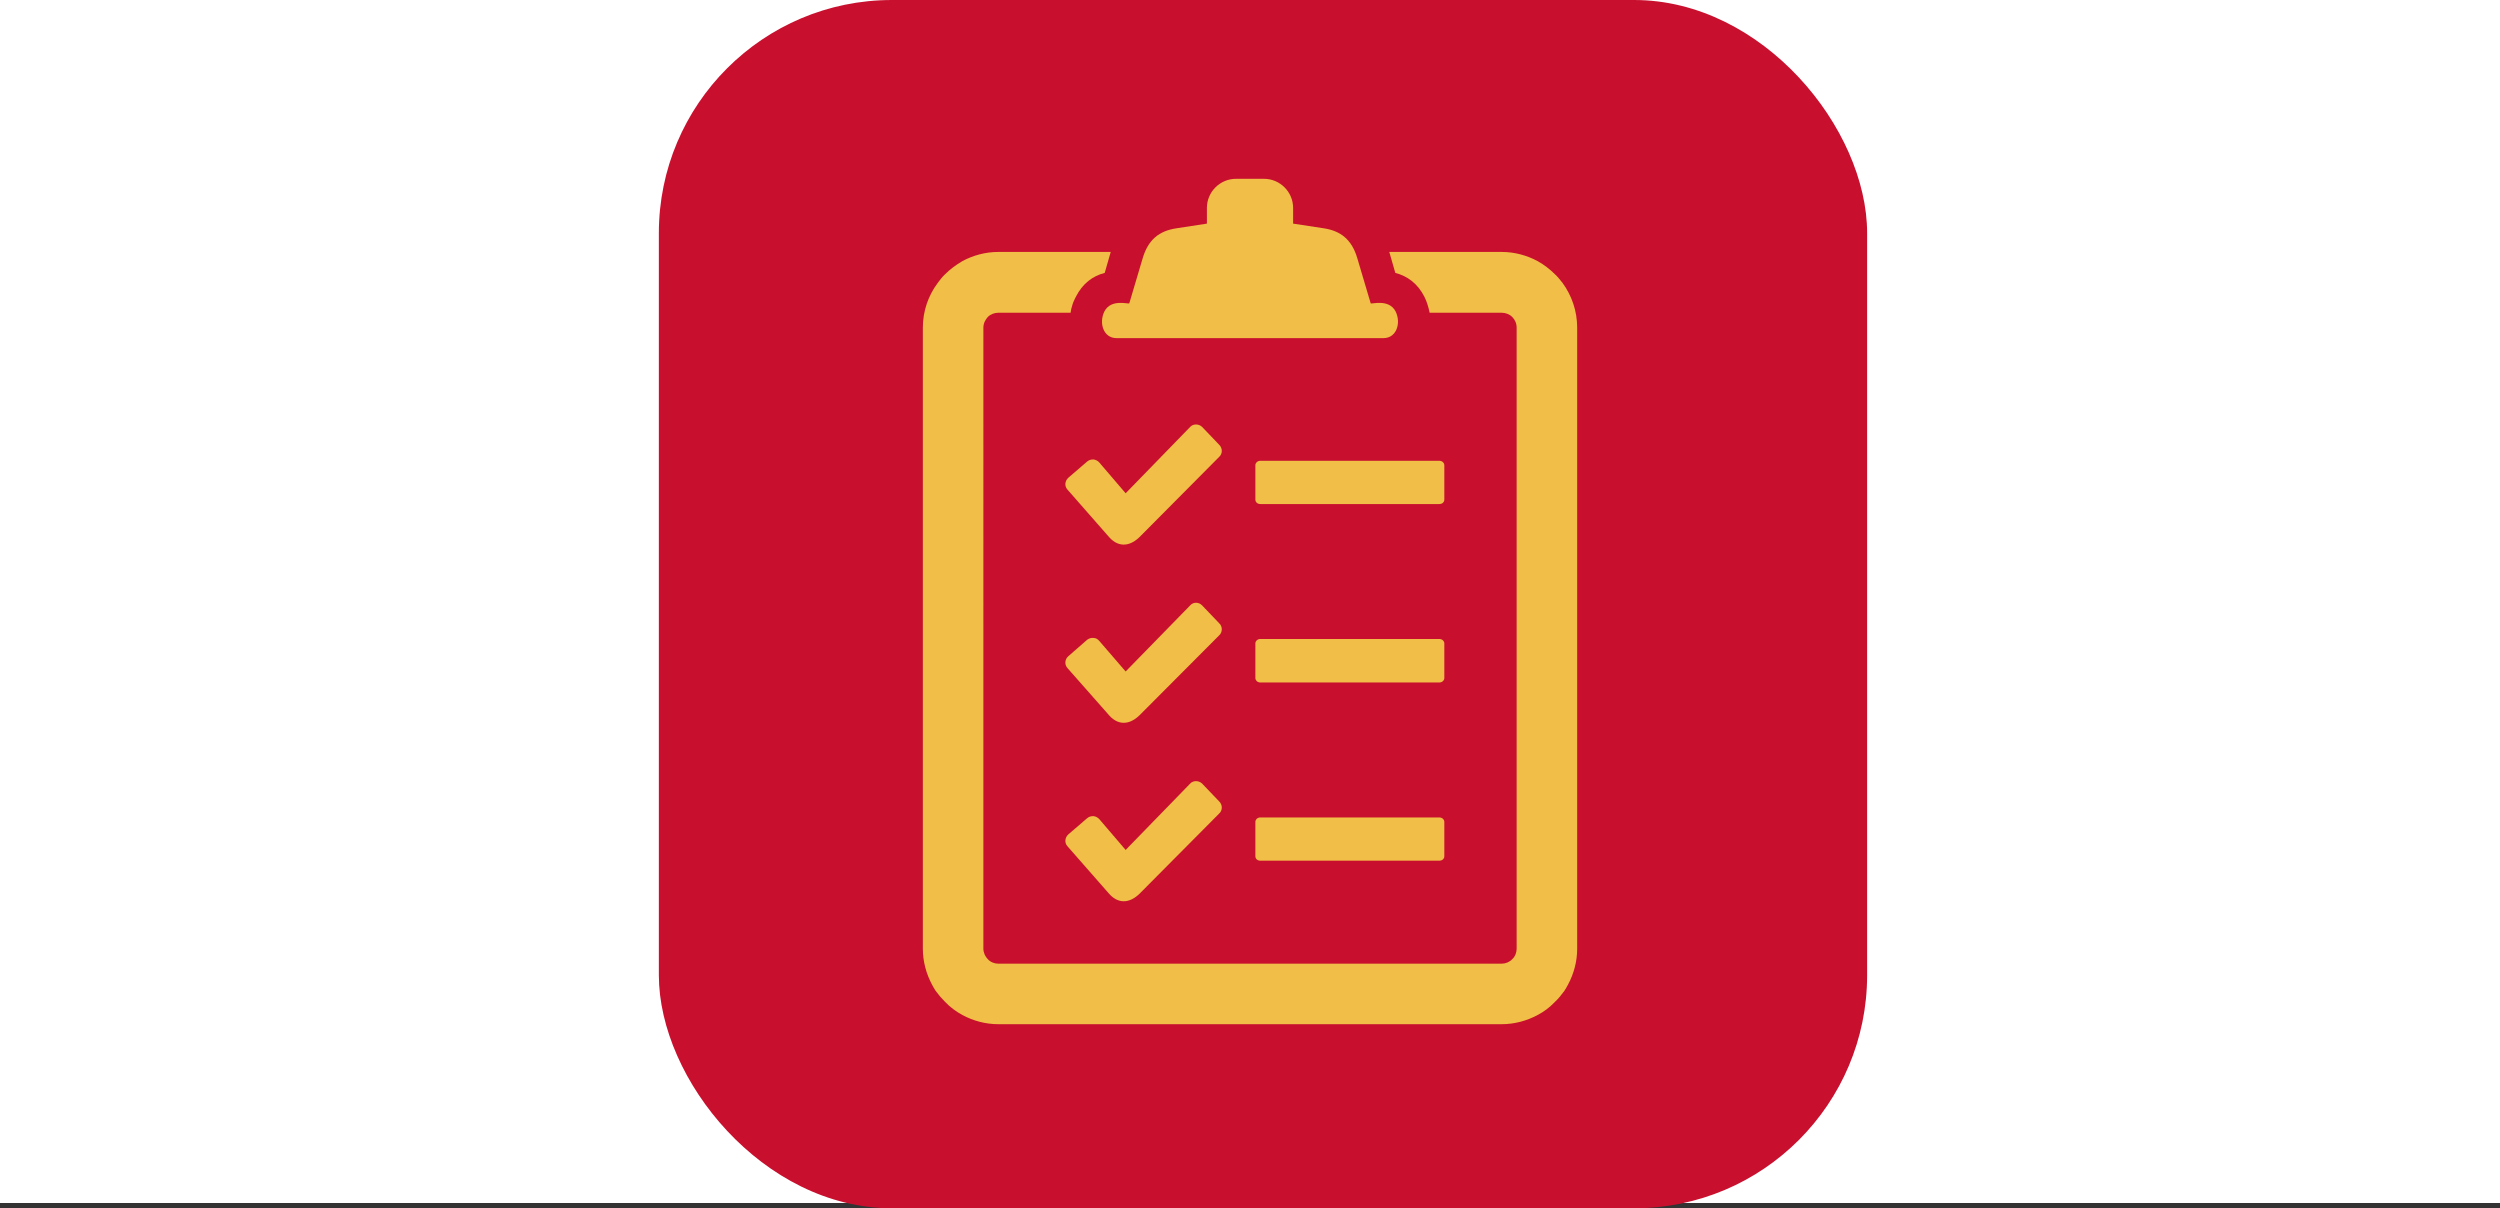
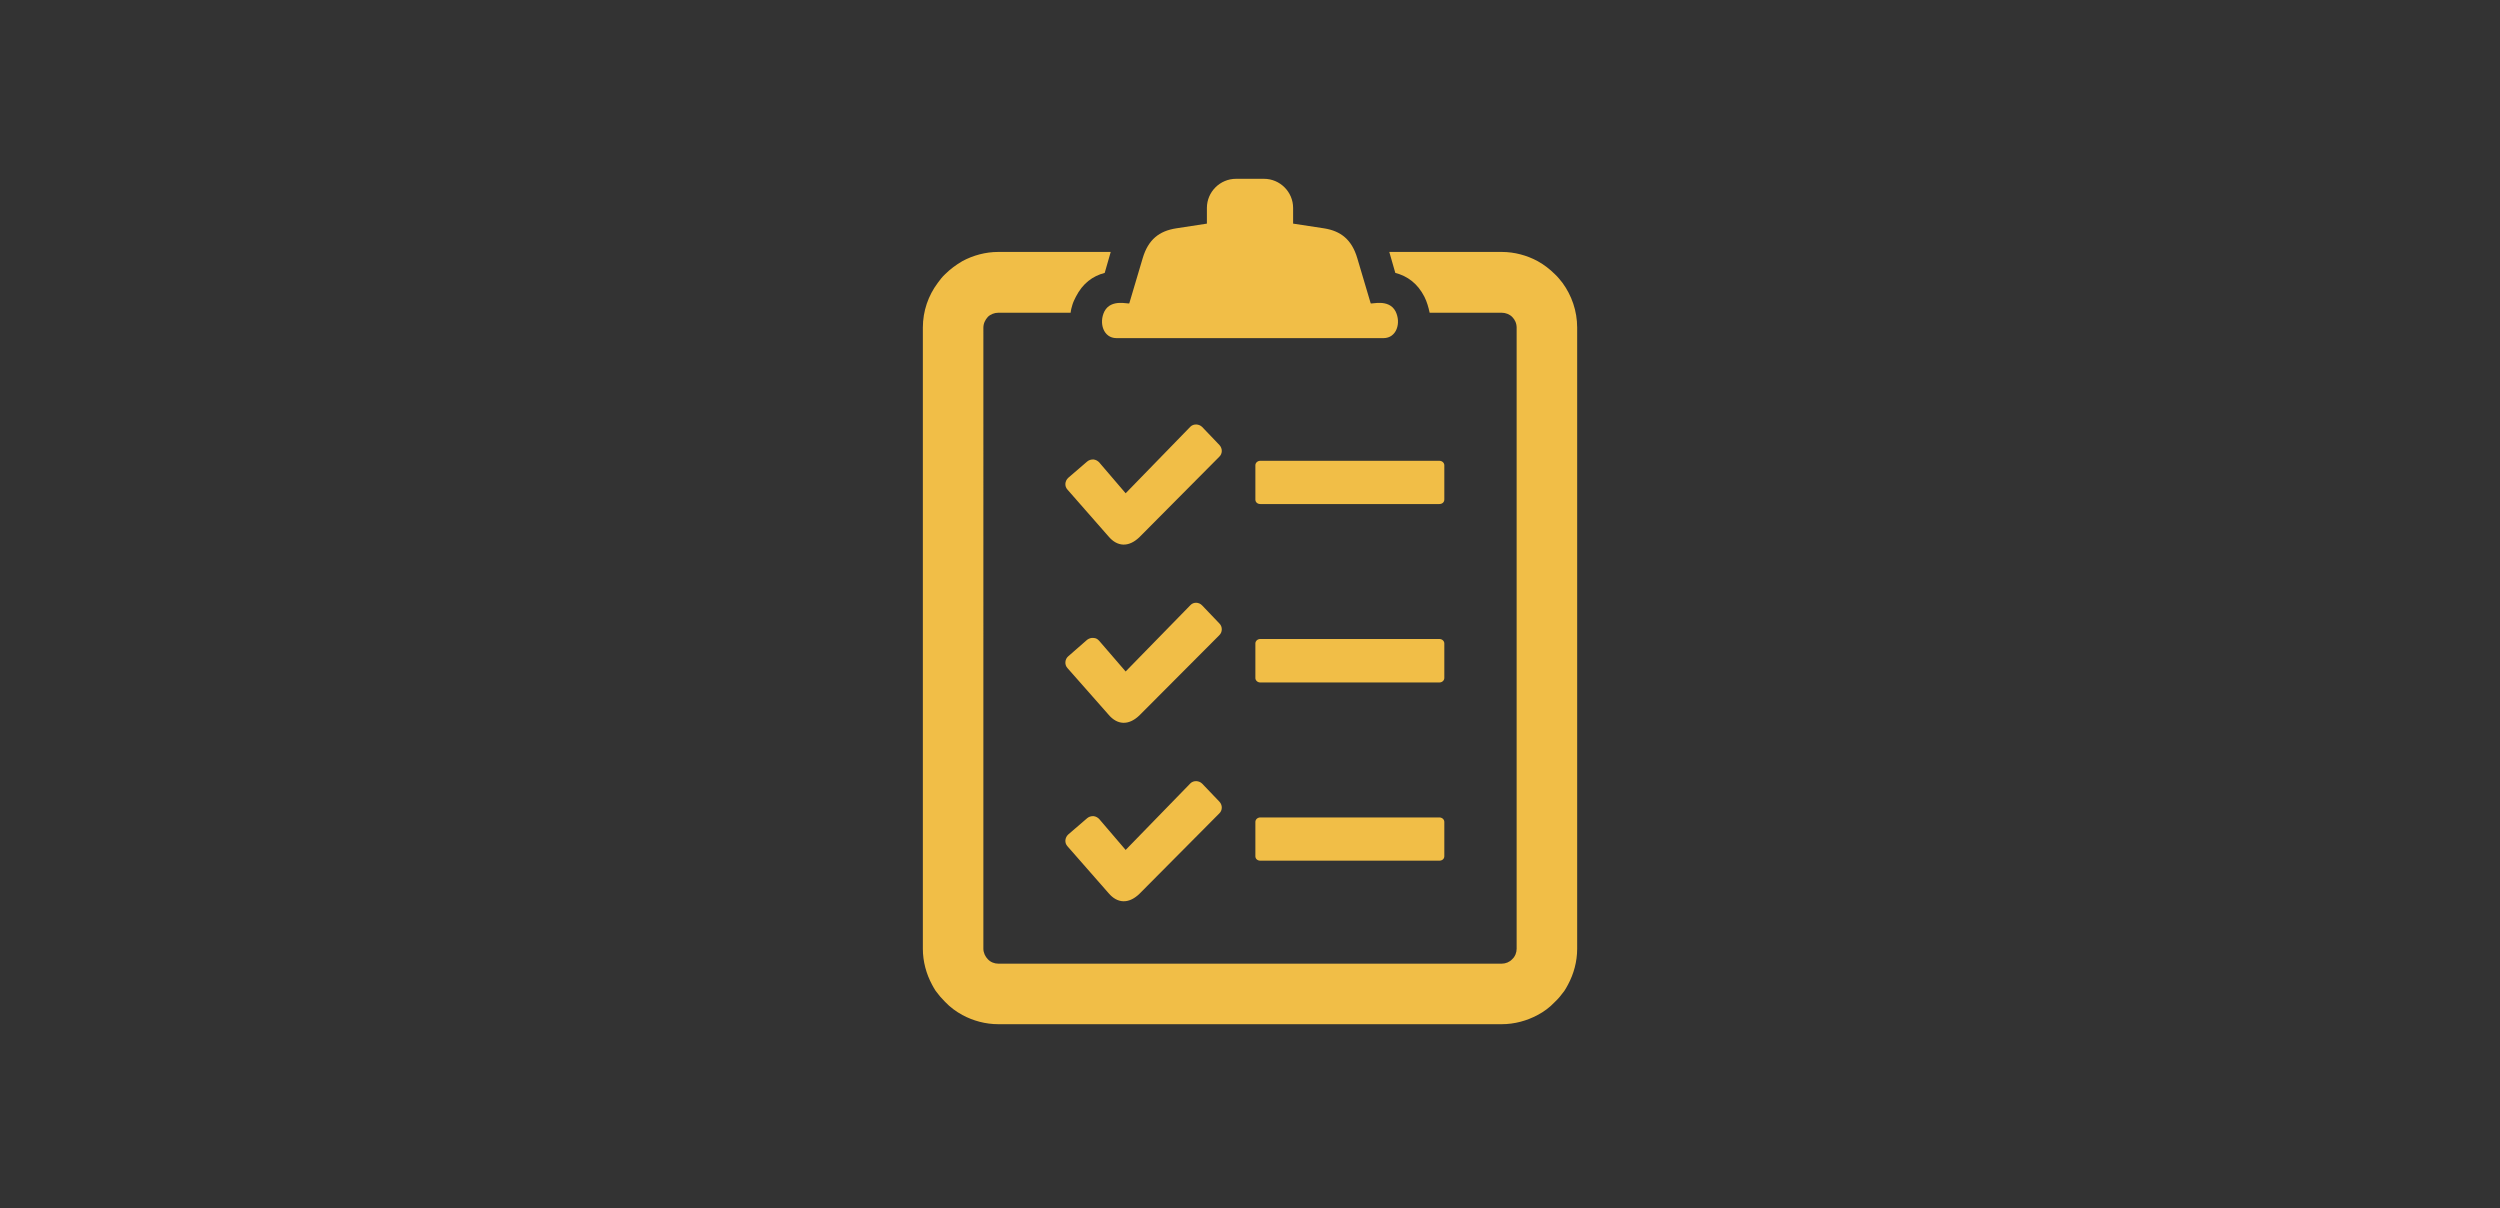
<svg xmlns="http://www.w3.org/2000/svg" id="Layer_1" data-name="Layer 1" viewBox="0 0 1200 579.97">
  <rect x="0" y="0" width="1200" height="579.97" fill="#333333" stroke="none" />
  <defs>
    <style>
      .cls-1 {
        fill: #fff;
      }

      .cls-2 {
        fill: #c8102e;
      }

      .cls-3 {
        fill: #f1be47;
      }
    </style>
  </defs>
-   <rect class="cls-1" y="0" width="1200" height="577.44" />
-   <rect class="cls-2" x="316.25" y="0" width="579.97" height="579.97" rx="111.89" ry="111.89" />
  <path class="cls-3" d="M750,135.77c-1.13-1.38-2.26-2.89-3.65-4.15-2.39-2.39-5.16-4.53-8.3-6.29-5.16-2.77-11.07-4.4-17.23-4.4h-53.96l2.89,10.06c5.79,1.51,10.69,5.03,13.96,11.45.63,1.26,1.13,2.52,1.51,3.77.38,1.26.75,2.52,1.01,3.9h34.59c1.89,0,3.77.75,5.03,2.01,1.38,1.38,2.14,3.15,2.14,5.16v298.11c0,1.89-.75,3.77-2.14,5.03-1.26,1.38-3.15,2.14-5.03,2.14h-241.63c-1.89,0-3.77-.75-5.03-2.14-1.26-1.26-2.14-3.15-2.14-5.03V157.28c0-2.01.88-3.77,2.14-5.16,1.26-1.26,3.15-2.01,5.03-2.01h34.71c.13-1.38.5-2.64.88-3.9.38-1.26,1.01-2.52,1.64-3.77,3.27-6.42,8.05-9.94,13.84-11.45l2.89-10.06h-53.96c-6.16,0-12.08,1.64-17.23,4.4-3.02,1.76-5.91,3.9-8.3,6.29-1.38,1.26-2.52,2.77-3.52,4.15-4.53,6.04-7.17,13.46-7.17,21.51v298.11c0,6.16,1.64,12.08,4.4,17.23.5,1.01,1.13,2.01,1.76,3.02,1.38,1.89,2.89,3.65,4.53,5.28,2.39,2.52,5.28,4.65,8.3,6.29,5.16,2.77,11.07,4.4,17.23,4.4h241.63c6.16,0,12.08-1.64,17.23-4.4,3.15-1.64,5.91-3.77,8.3-6.29,1.76-1.64,3.15-3.4,4.53-5.28.63-1.01,1.26-2.01,1.76-3.02,2.77-5.16,4.4-11.07,4.4-17.23V157.28c0-8.05-2.64-15.47-7.04-21.51h0ZM604.97,392.37h85.91c1.38,0,2.39,1.01,2.39,2.14v16.48c0,1.26-1.01,2.14-2.39,2.14h-85.91c-1.38,0-2.39-.88-2.39-2.14v-16.48c0-1.13,1.01-2.14,2.39-2.14ZM527.61,393.13l12.7,14.84,31.07-31.95c1.51-1.51,4.15-1.38,5.66.13l8.3,8.68c1.51,1.64,1.51,4.15-.13,5.66l-38.36,38.62c-5.16,4.91-10.57,4.53-14.72-.38l-19.75-22.52c-1.51-1.64-1.26-4.15.38-5.66l9.06-7.8c.88-.75,1.89-1.01,3.02-1.01,1.13.13,2.01.63,2.77,1.38h0ZM604.97,306.71h85.91c1.38,0,2.39,1.01,2.39,2.14v16.6c0,1.13-1.01,2.14-2.39,2.14h-85.91c-1.38,0-2.39-1.01-2.39-2.14v-16.6c0-1.13,1.01-2.14,2.39-2.14ZM527.61,307.59l12.7,14.72,31.07-31.82c1.51-1.64,4.15-1.51,5.66.13l8.3,8.68c1.51,1.51,1.51,4.15-.13,5.66l-38.36,38.49c-5.16,4.91-10.57,4.53-14.72-.38l-19.75-22.39c-1.51-1.64-1.26-4.28.38-5.66l9.06-7.92c.88-.63,1.89-1.01,3.02-.88,1.13,0,2.01.5,2.77,1.38h0ZM604.97,221.18h85.91c1.38,0,2.39,1.01,2.39,2.14v16.48c0,1.26-1.01,2.14-2.39,2.14h-85.91c-1.38,0-2.39-.88-2.39-2.14v-16.48c0-1.13,1.01-2.14,2.39-2.14ZM527.61,221.93l12.7,14.84,31.07-31.95c1.51-1.51,4.15-1.38,5.66.13l8.3,8.68c1.51,1.64,1.51,4.15-.13,5.66l-38.36,38.62c-5.16,4.91-10.57,4.53-14.72-.38l-19.75-22.52c-1.51-1.64-1.26-4.15.38-5.66l9.06-7.8c.88-.75,1.89-1.01,3.02-1.01,1.13.13,2.01.63,2.77,1.38h0ZM564.59,109.6l14.72-2.26v-7.55c0-7.67,6.29-13.96,13.96-13.96h13.46c7.67,0,13.96,6.29,13.96,13.96v7.55l14.84,2.26c8.05,1.26,13.33,5.41,15.97,14.34l6.42,21.63c.13.63,8.68-2.39,11.95,3.9,2.77,5.53.5,12.83-5.79,12.83h-128.17c-6.29,0-8.55-7.3-5.79-12.83,3.27-6.29,11.82-3.27,11.95-3.9l6.42-21.63c2.64-8.93,7.92-13.08,16.1-14.34h0Z" />
</svg>